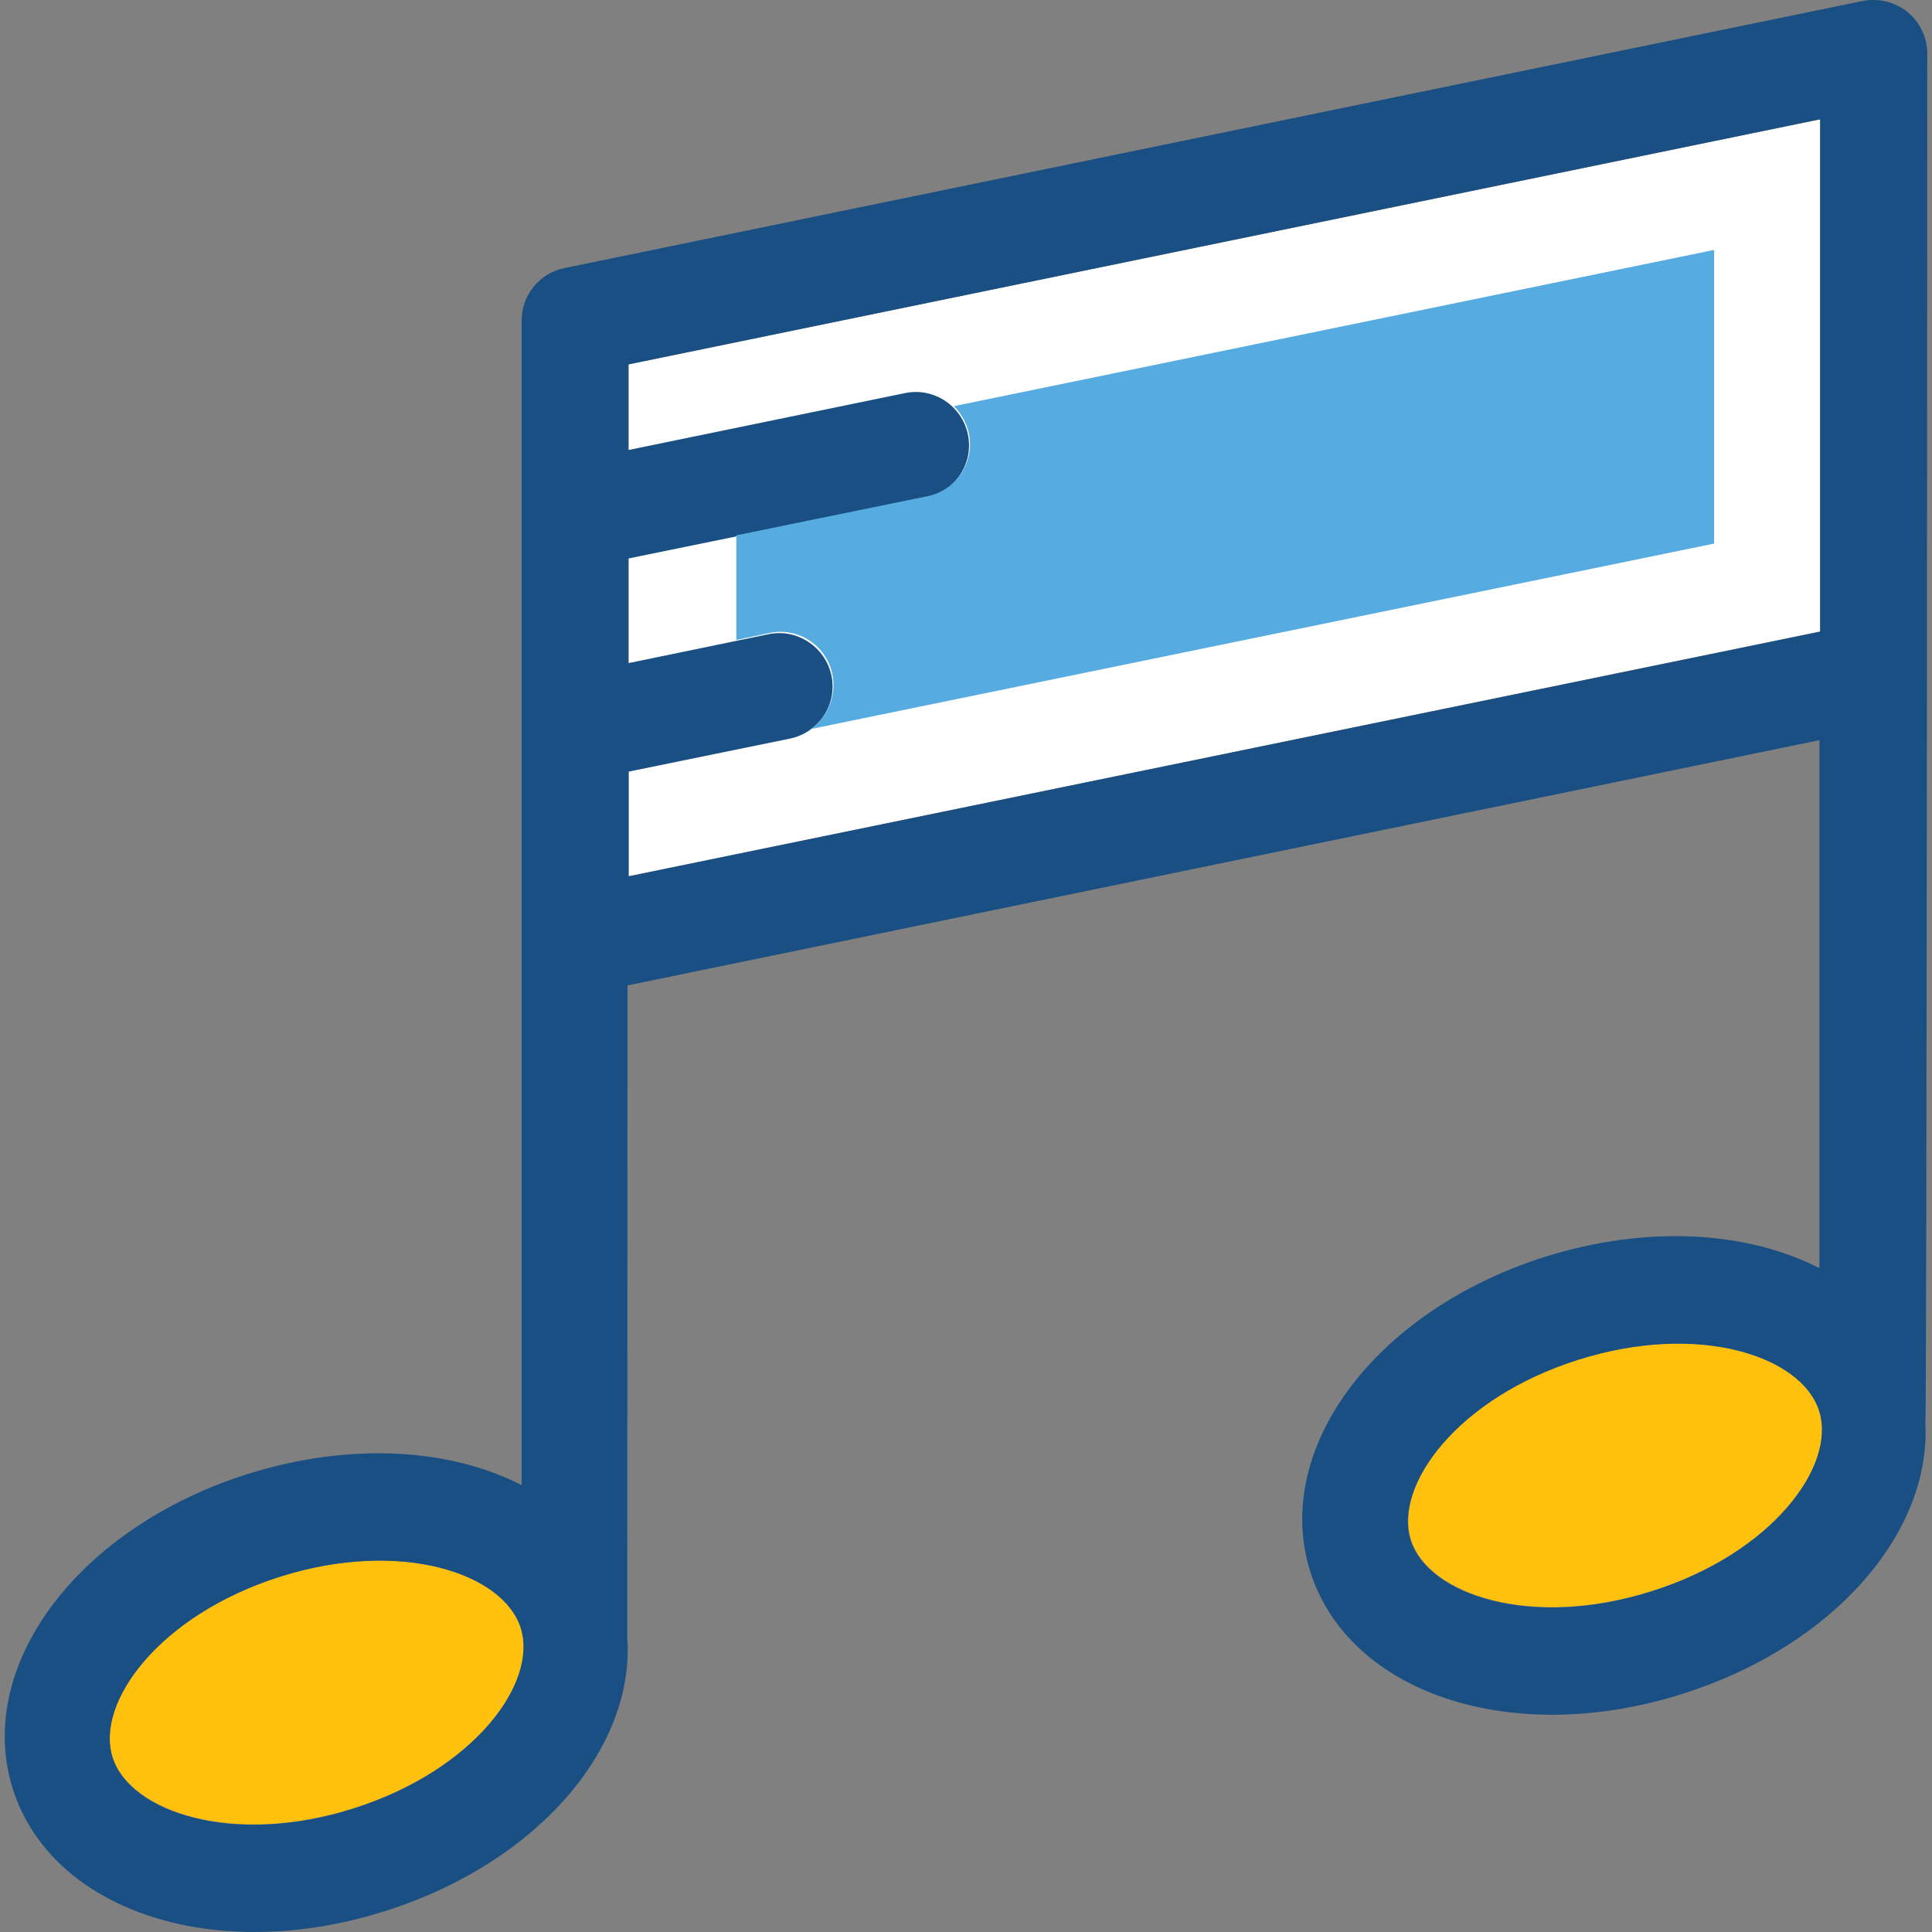
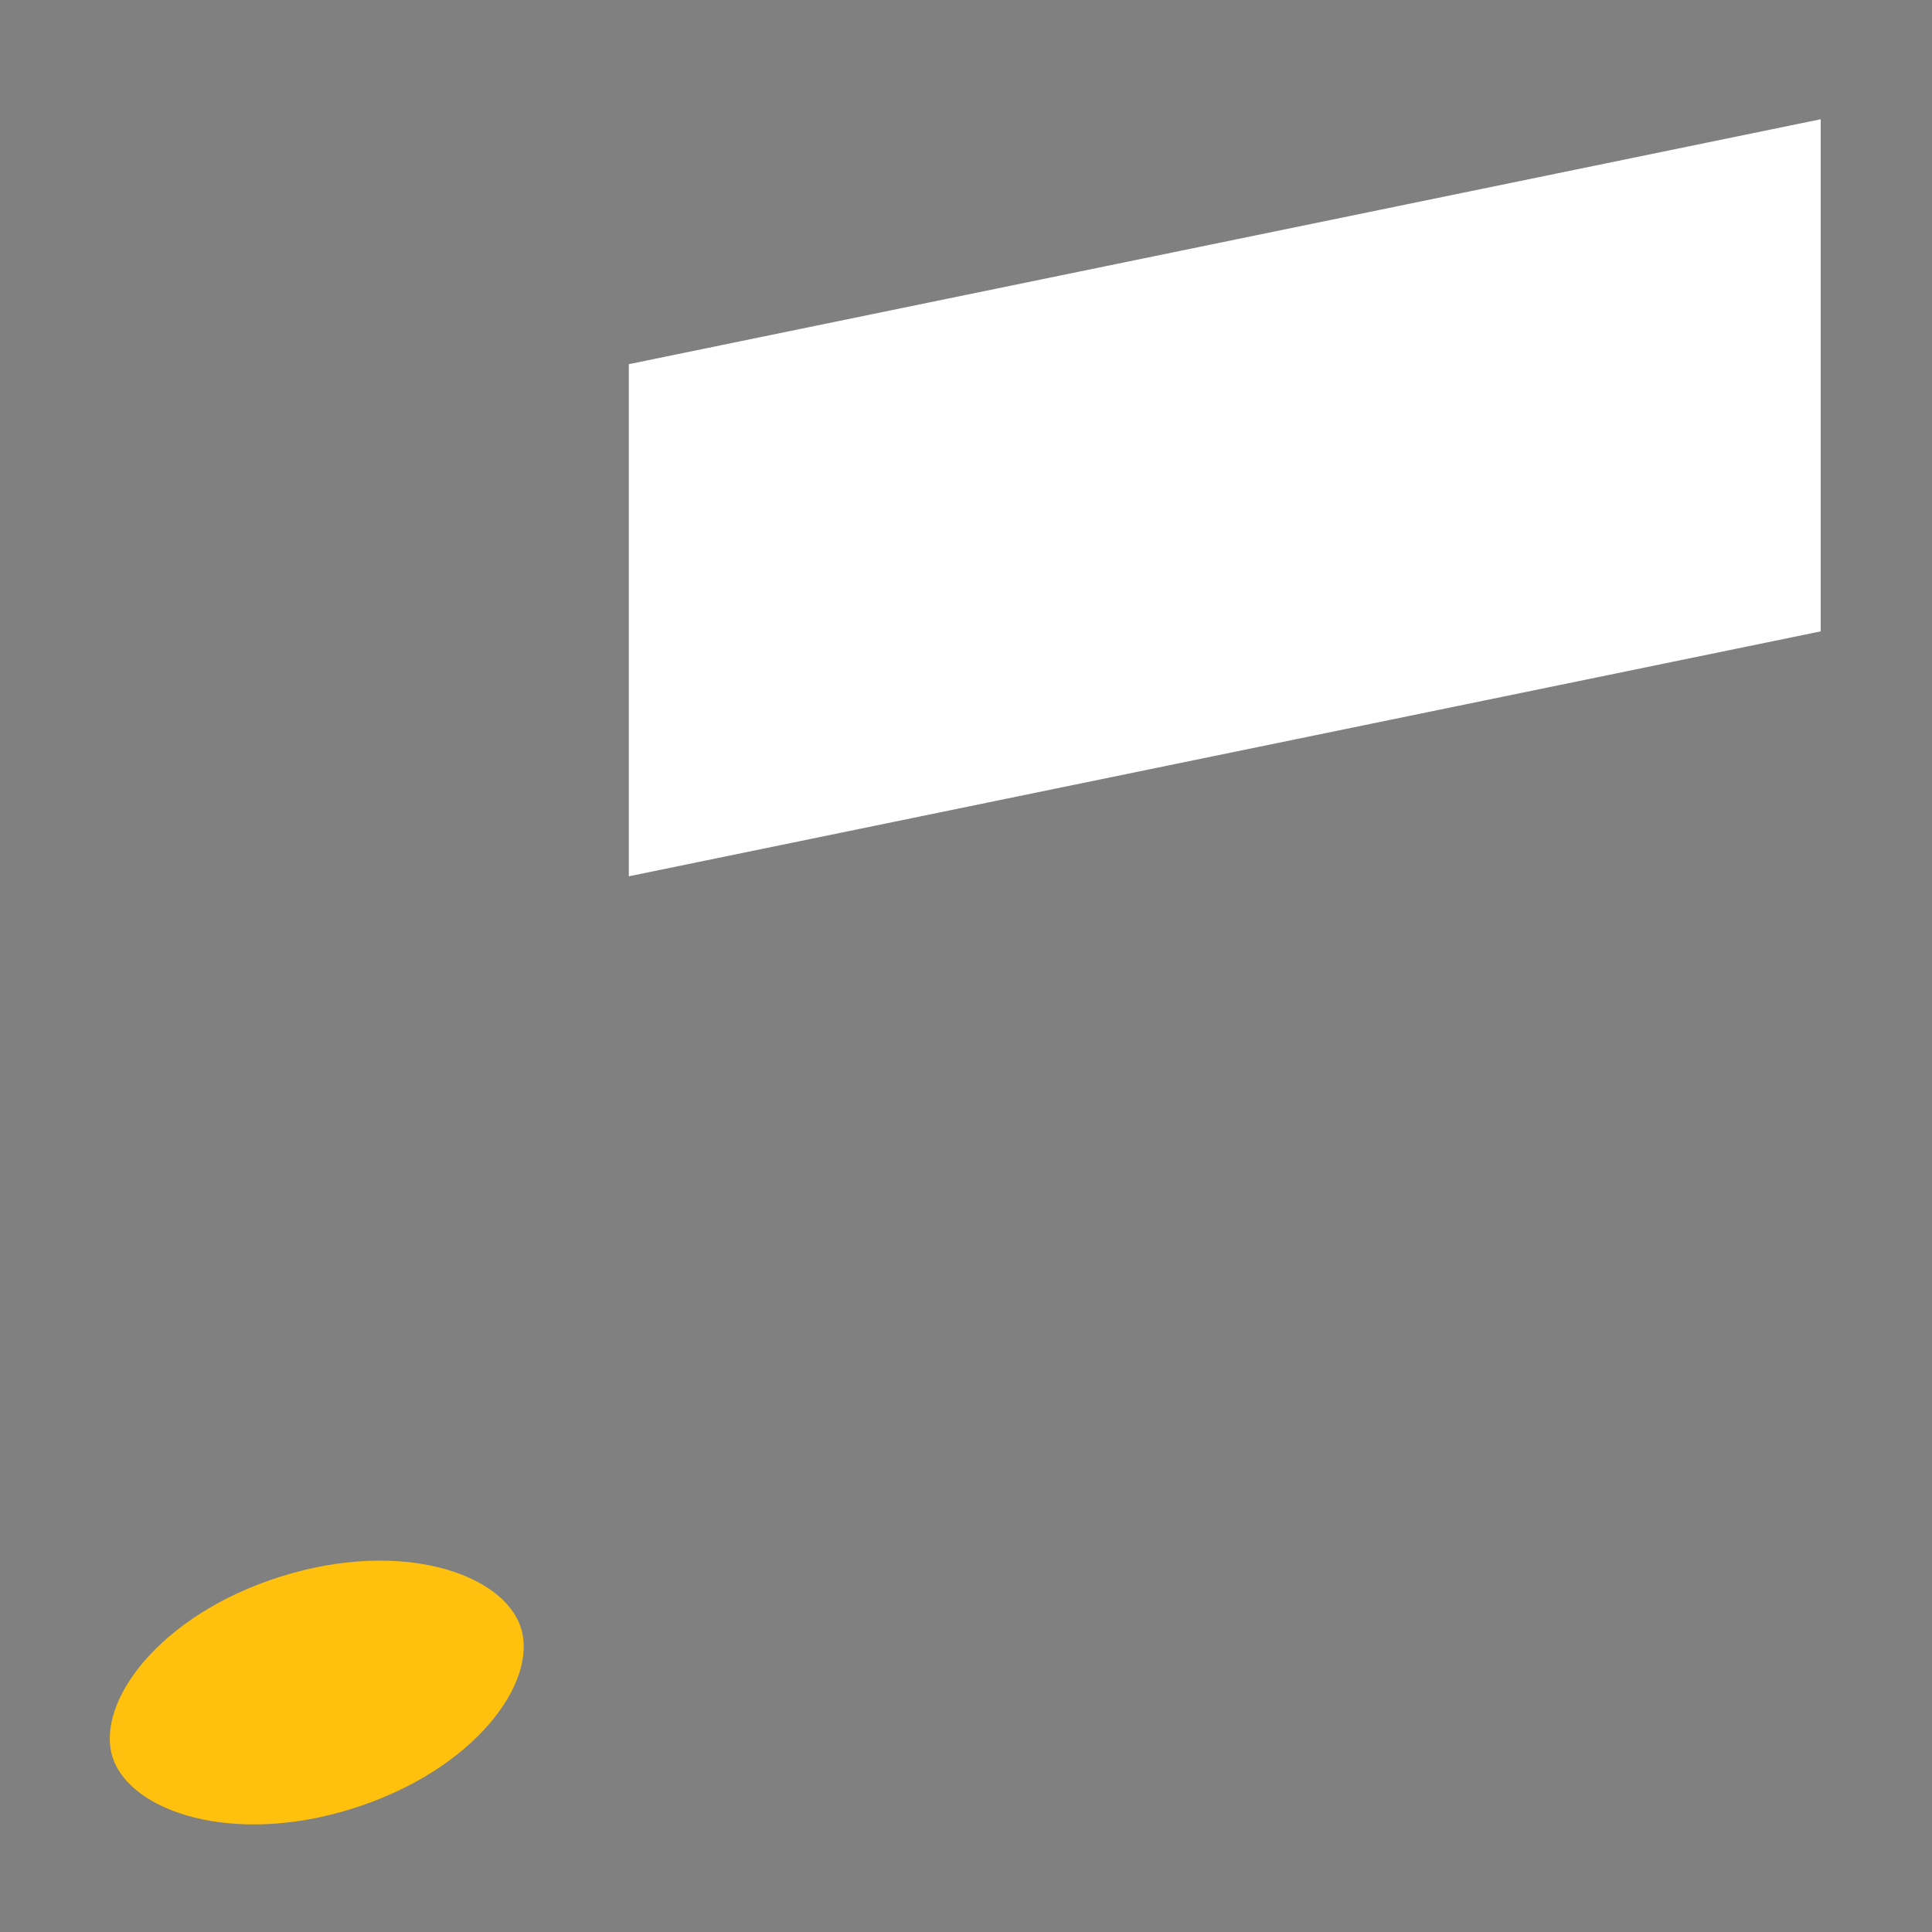
<svg xmlns="http://www.w3.org/2000/svg" height="800px" width="800px" version="1.1" id="Layer_1" viewBox="0 0 392.647 392.647" xml:space="preserve">
  <rect x="0" y="0" width="392.647" height="392.647" fill="#808080" stroke="none" />
  <polyline style="fill:#FFFFFF;" points="127.796,178.095 370.026,128.317 370.026,24.236 127.796,74.014 " />
  <g>
    <path style="fill:#FFC10D;" d="M56.943,320.446c-24.501,7.758-37.56,25.471-34.069,36.655   c3.556,11.119,24.501,18.166,48.937,10.408c24.501-7.758,37.56-25.471,34.069-36.655   C102.325,319.735,81.444,312.689,56.943,320.446z" />
-     <path style="fill:#FFC10D;" d="M320.83,276.293c-24.501,7.758-37.56,25.471-34.069,36.655   c3.556,11.119,24.501,18.166,48.937,10.408c24.501-7.758,37.56-25.471,34.069-36.655C366.277,275.517,345.331,268.6,320.83,276.293   z" />
  </g>
-   <path style="fill:#194F82;" d="M391.683,10.854c0-3.232-1.487-6.335-4.008-8.404c-2.521-2.069-5.883-2.844-9.051-2.263  L114.673,54.491c-5.042,1.034-8.663,5.495-8.663,10.667v236.671c-14.61-7.499-34.844-8.792-55.661-2.263  c-34.586,10.925-55.531,39.046-47.774,63.935c7.887,24.889,41.115,35.879,75.701,24.889c30.901-9.762,50.877-33.164,49.196-55.725  c0-0.129,0.065-132.396,0.065-132.396l242.23-49.842v107.313c-14.61-7.499-34.844-8.857-55.725-2.327  c-34.586,10.925-55.531,39.046-47.774,63.935c7.887,24.889,41.115,35.879,75.701,24.889c30.513-9.632,50.489-32.582,49.325-55.014  C391.618,289.028,391.683,10.854,391.683,10.854z M71.812,367.574c-24.501,7.758-45.446,0.711-48.937-10.408  c-3.556-11.184,9.568-28.962,34.004-36.719c24.501-7.758,45.446-0.711,48.937,10.408C109.372,342.038,96.313,359.816,71.812,367.574  z M127.731,178.095v-21.269l32.84-6.723c5.883-1.228,9.632-6.982,8.404-12.8c-1.228-5.818-6.982-9.632-12.8-8.404l-28.509,5.883  v-21.269l60.638-12.412c5.883-1.228,9.632-6.982,8.404-12.8c-1.228-5.883-6.982-9.632-12.8-8.404l-56.242,11.572v-17.39  l242.23-49.842v104.145L127.731,178.095z M335.634,323.42c-24.501,7.758-45.446,0.711-48.937-10.408  c-3.556-11.119,9.568-28.962,34.069-36.655c24.501-7.758,45.446-0.711,48.937,10.408  C373.259,297.949,360.135,315.727,335.634,323.42z" />
-   <path style="fill:#56ACE0;" d="M348.305,50.806l-154.44,31.741c1.487,1.487,2.521,3.297,3.038,5.495  c1.228,5.883-2.521,11.572-8.404,12.8l-38.853,7.952v21.269l6.723-1.422c5.883-1.228,11.572,2.521,12.8,8.404  c0.905,4.396-1.034,8.727-4.396,11.119l183.596-37.689V50.806H348.305z" />
</svg>